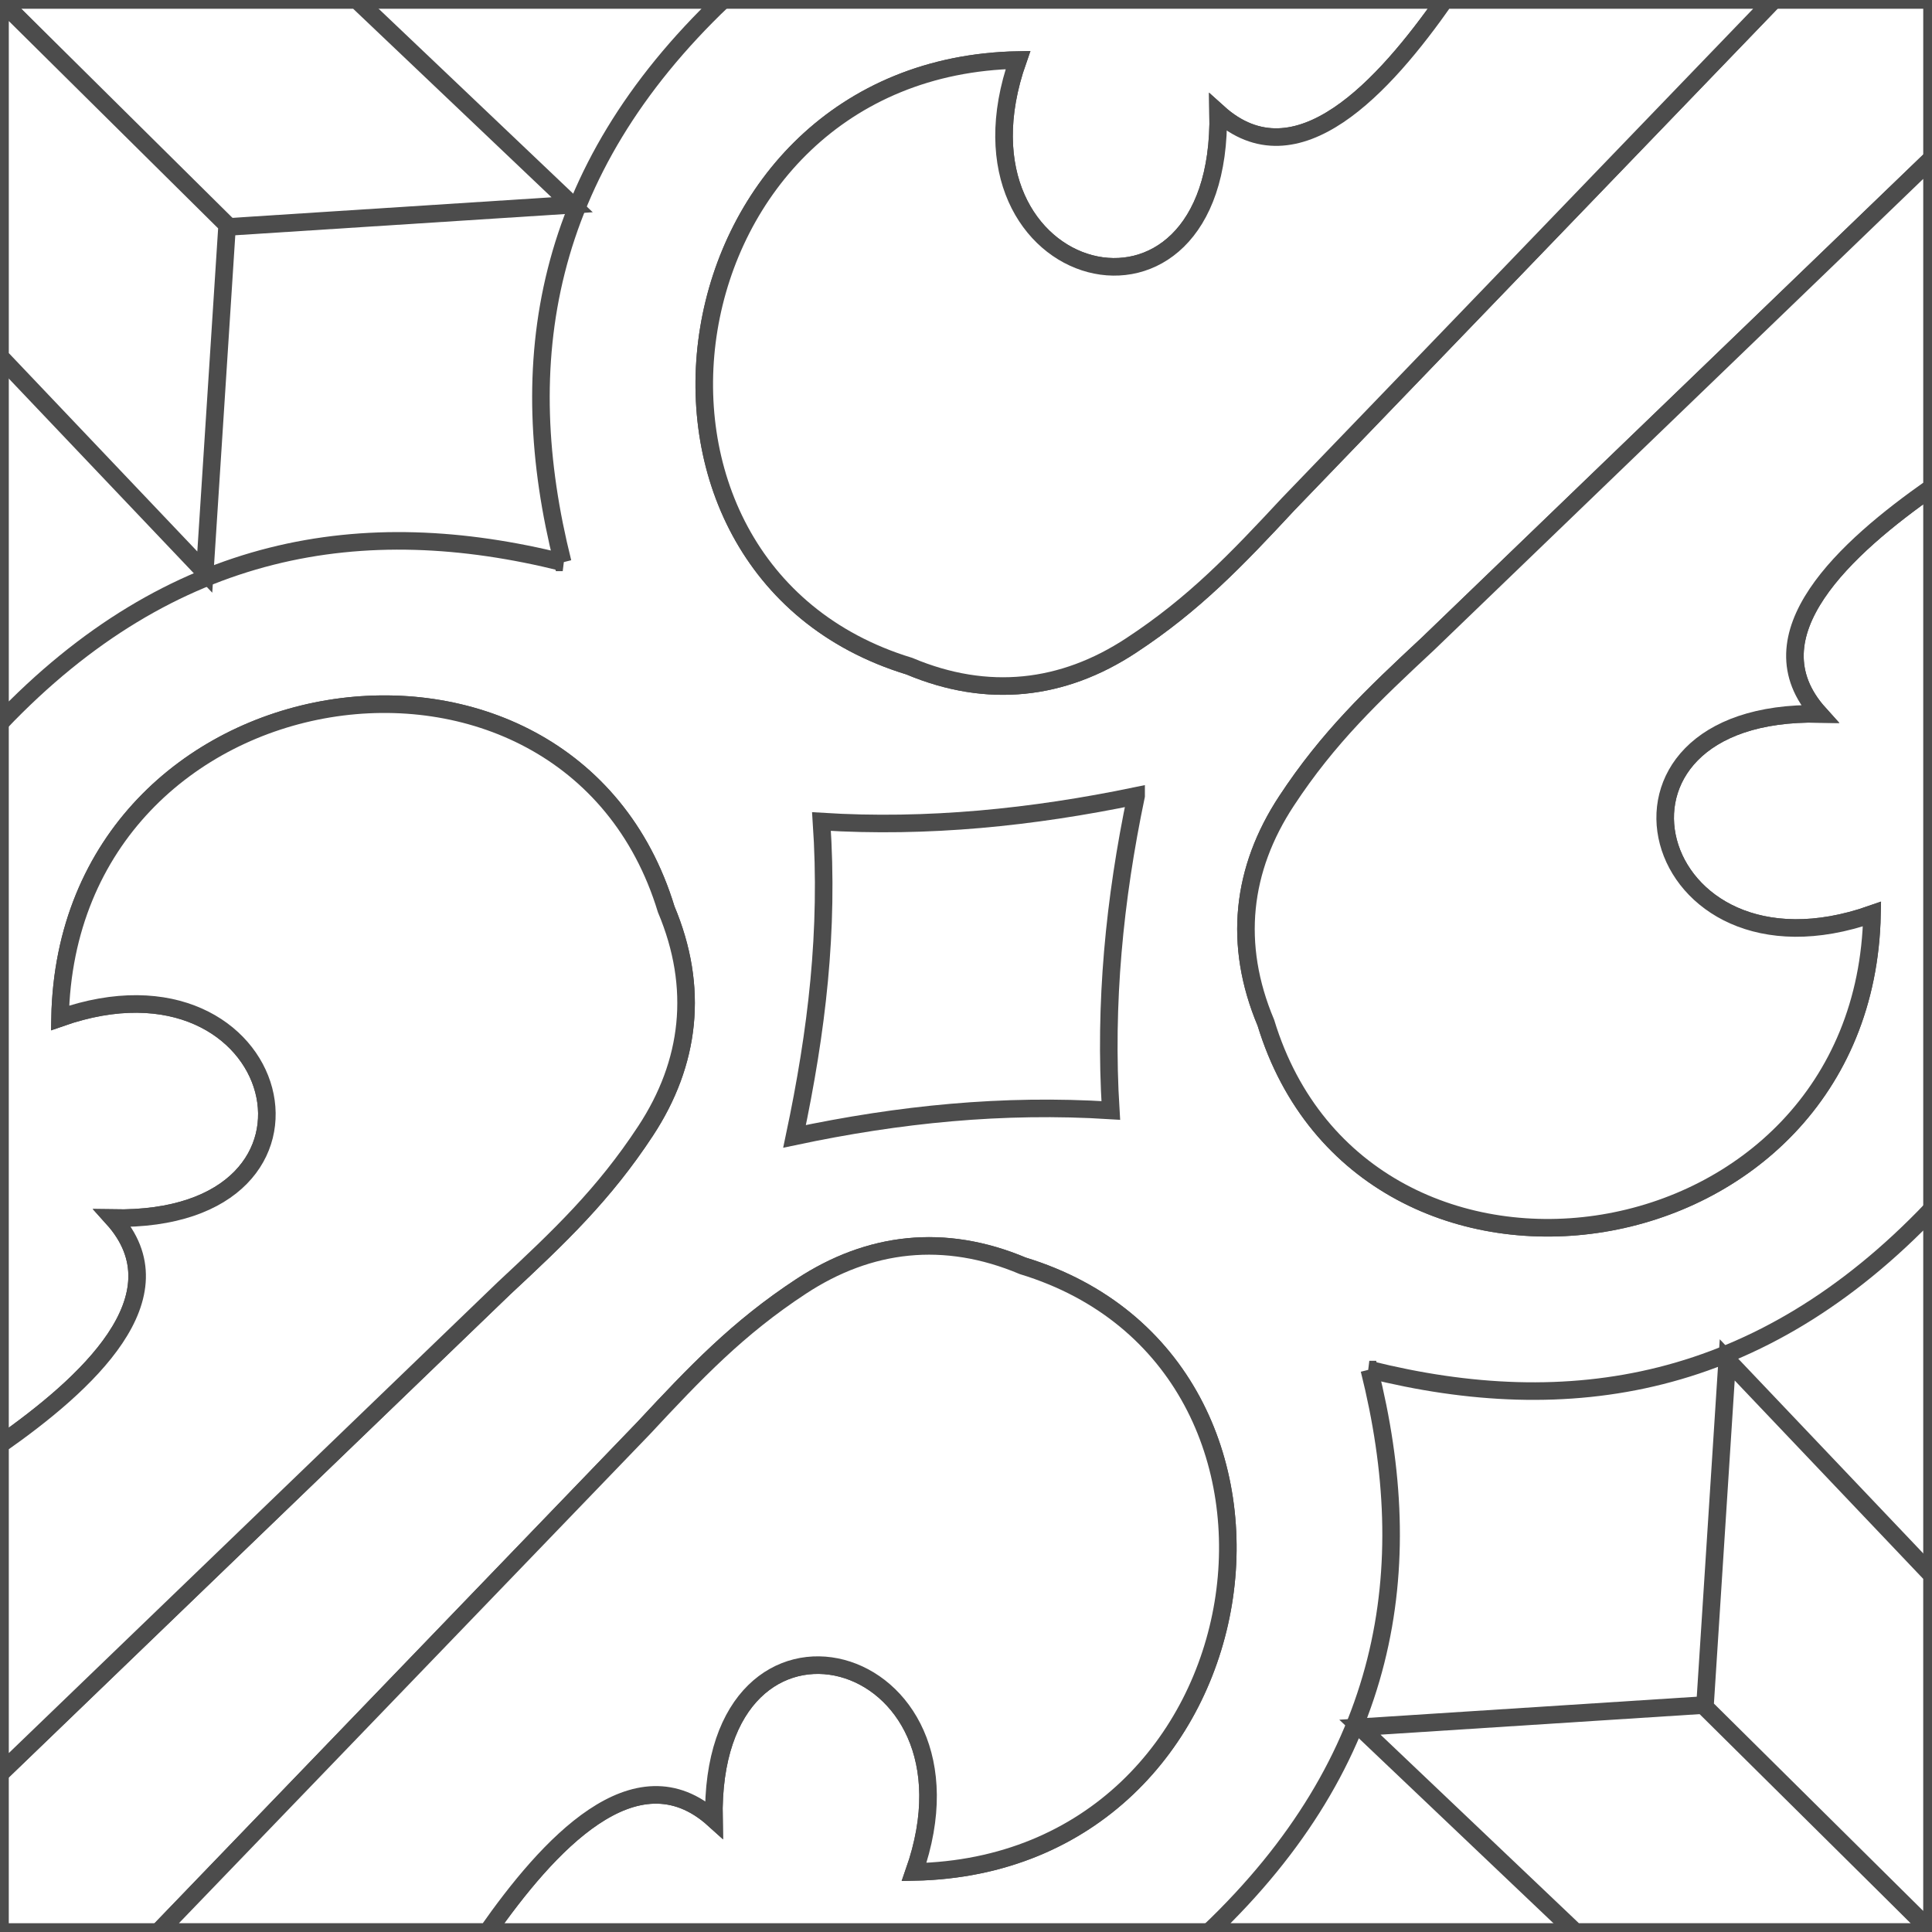
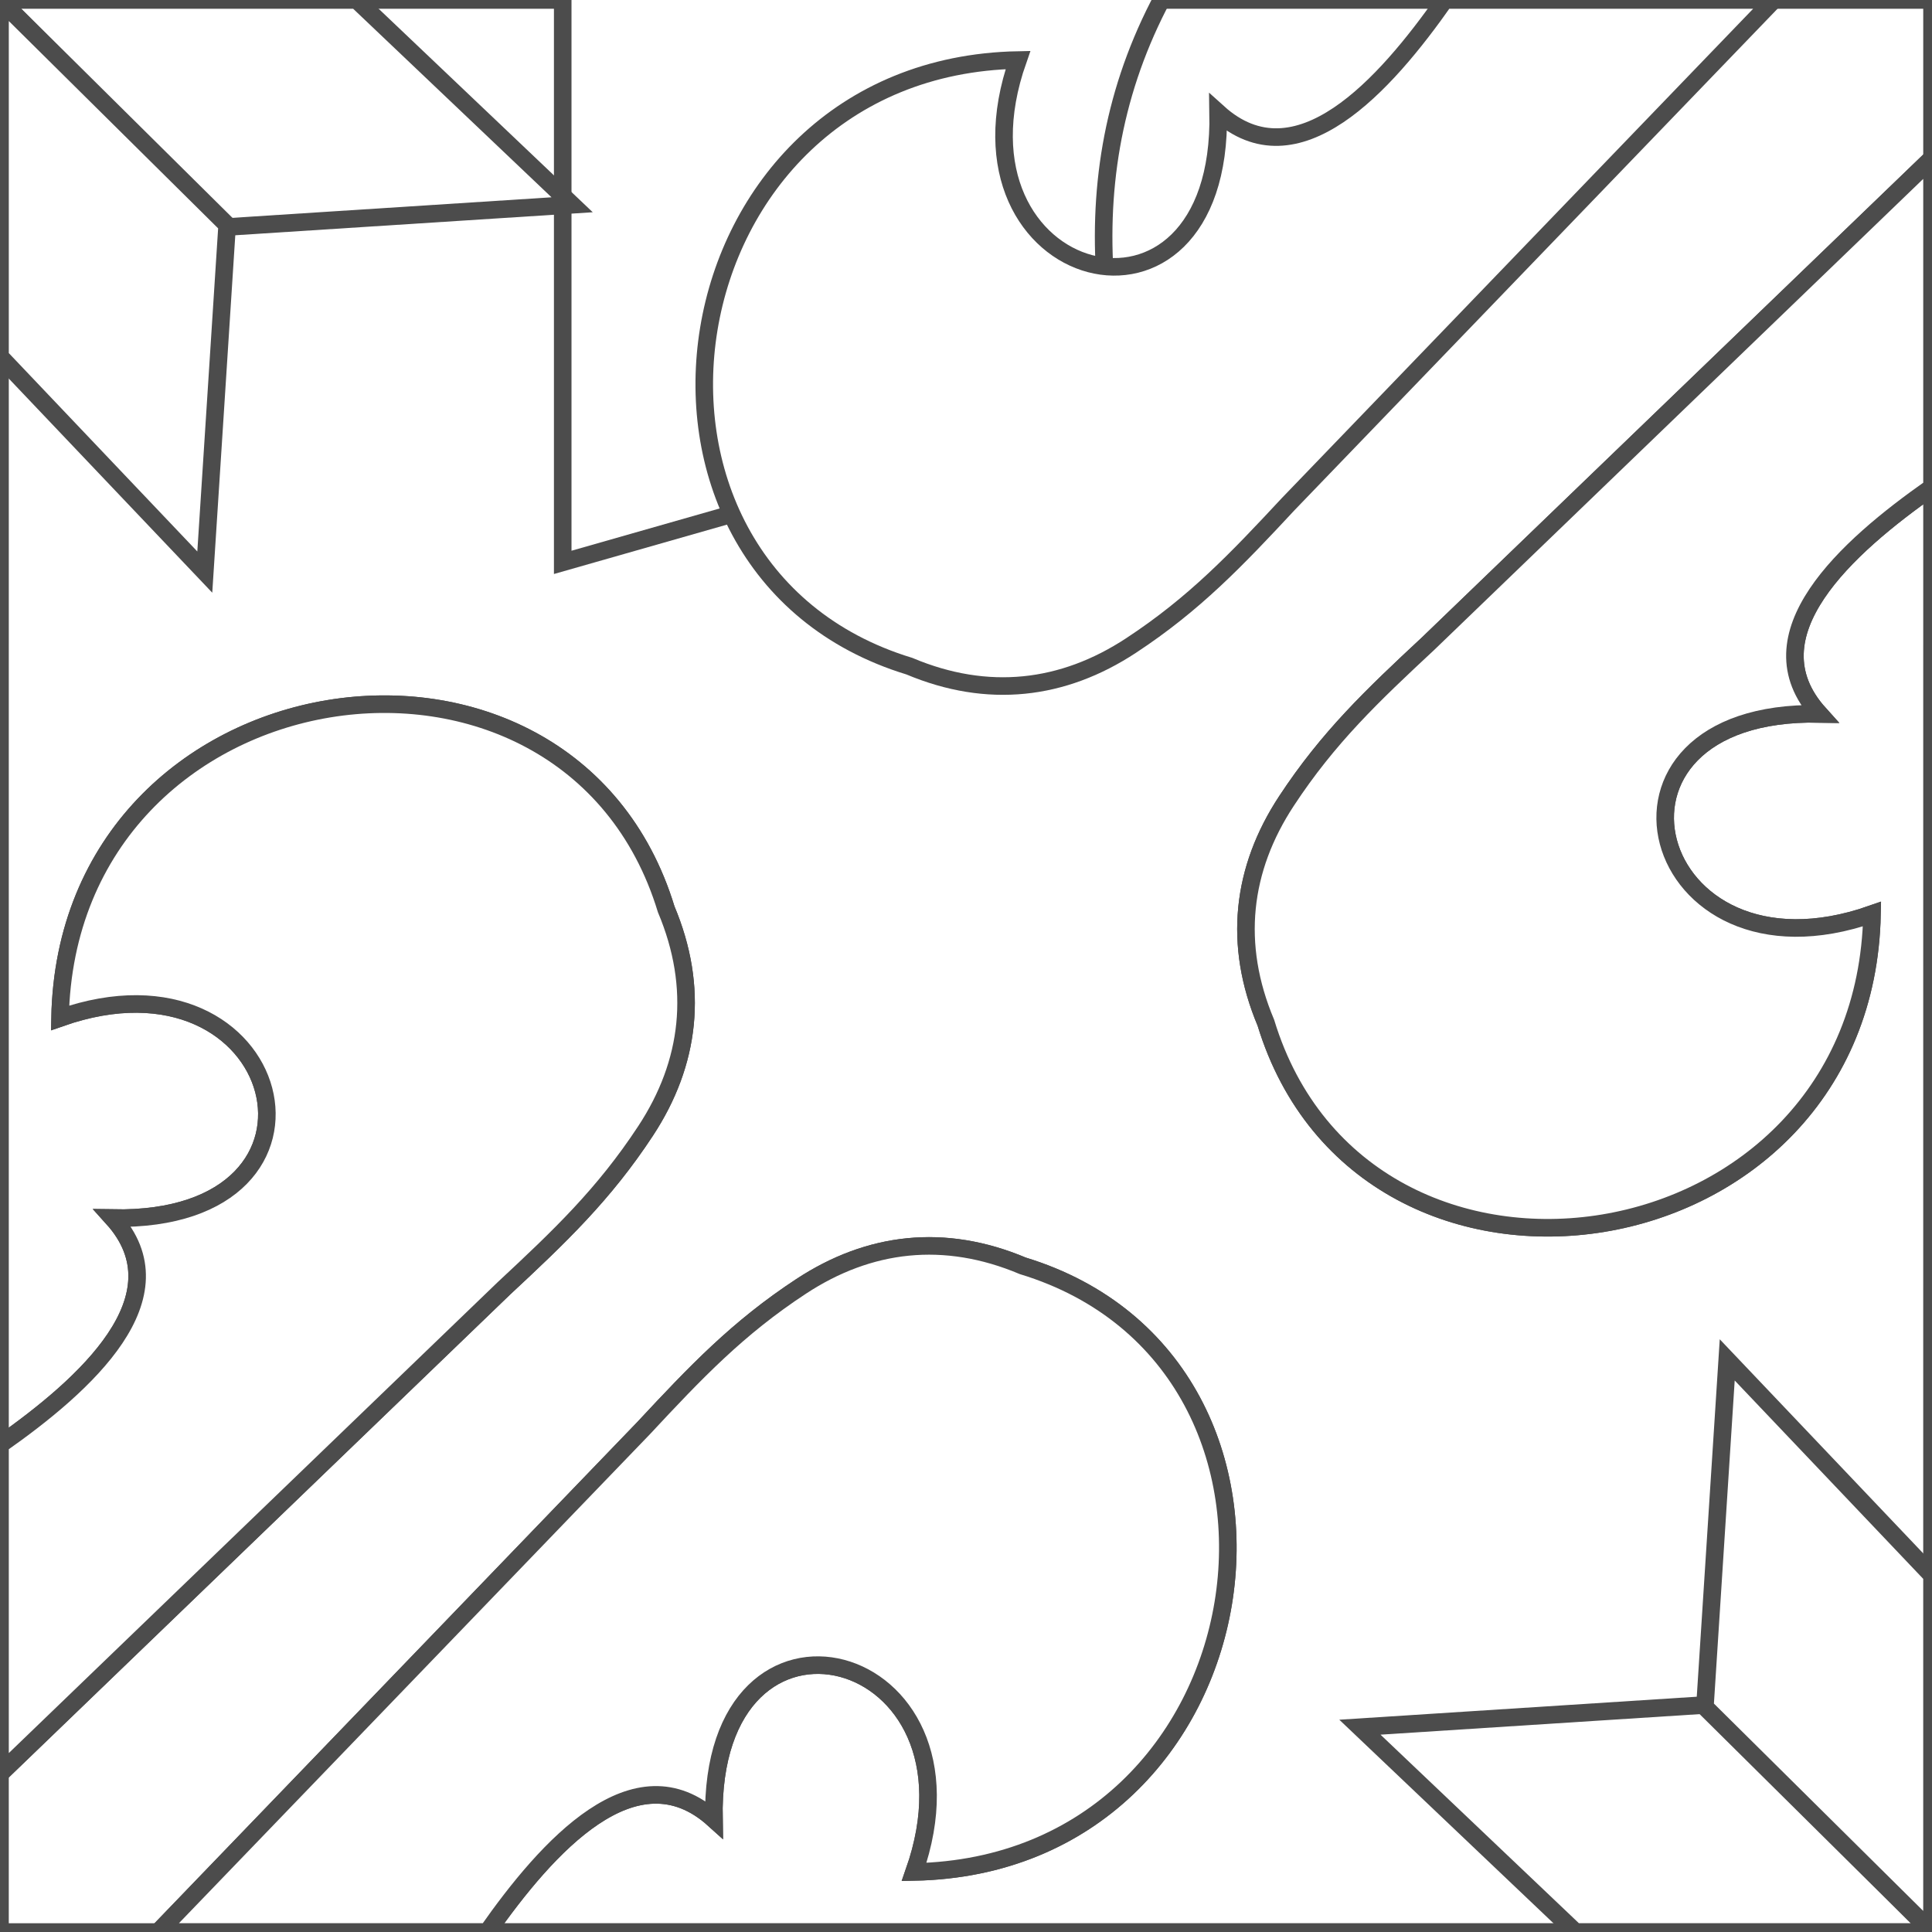
<svg xmlns="http://www.w3.org/2000/svg" xml:space="preserve" width="110px" height="110px" style="shape-rendering:geometricPrecision; text-rendering:geometricPrecision; image-rendering:optimizeQuality; fill-rule:evenodd; clip-rule:evenodd" viewBox="0 0 110 110">
  <rect x="0" y="0" width="110" height="110" fill="#808080" stroke="none" />
  <defs>
    <style type="text/css">
   
    .str0 {stroke:#4C4C4C;stroke-width:1}
    .fil1 {fill:none}
    .fil0 {fill:white}
   
  </style>
  </defs>
  <g id="Capa_x0020_1">
    <g id="_287525368">
      <polygon id="_296701712" class="fil0 str0" points="0.001,-0.002 110.001,-0.002 110,109.999 0,110 " />
      <g id="_110111320">
-         <polygon id="_110112088" class="fil0 str0" points="110.001,-0.002 110.001,110 0,110 0,-0.002 " />
        <g>
-           <path id="_110112040" class="fil0 str0" d="M32.039 32.019c-11.344,-2.831 -22.245,-1.136 -32.038,9.143l0 -41.163 41.164 0c-10.298,9.81 -11.979,20.654 -9.127,32.02z" />
-           <path id="_110111992" class="fil0 str0" d="M77.963 77.979c11.345,2.831 22.245,1.136 32.038,-9.143l0 41.163 -41.164 -0.001c10.298,-9.809 11.979,-20.653 9.127,-32.019z" />
+           <path id="_110112040" class="fil0 str0" d="M32.039 32.019l0 -41.163 41.164 0c-10.298,9.81 -11.979,20.654 -9.127,32.02z" />
        </g>
        <polygon id="_110111920" class="fil0 str0" points="0.002,-0.001 12.81,12.931 32.575,11.659 20.307,-0.001 " />
        <polygon id="_110111872" class="fil0 str0" points="110,109.998 97.192,97.067 77.427,98.339 89.695,109.998 " />
        <polygon id="_110111824" class="fil0 str0" points="0.001,-0.001 12.933,12.807 11.66,32.572 0.001,20.303 " />
        <polygon id="_110111776" class="fil0 str0" points="110,109.999 97.07,97.19 98.341,77.426 110,89.694 " />
-         <path id="_110111728" class="fil0 str0" d="M64.685 45.315c-5.904,1.224 -11.881,1.839 -17.913,1.461 0.425,6.243 -0.266,11.919 -1.534,17.924 5.955,-1.259 11.843,-1.865 18.005,-1.476 -0.377,-6.096 0.208,-12.012 1.442,-17.908z" />
        <path id="_110111680" class="fil1 str0" d="M110.001 9.01l-28.688 27.634c-3.181,2.962 -5.692,5.347 -8.068,8.965 -2.544,3.872 -3.053,8.152 -1.172,12.621 5.595,18.356 34.109,14.147 34.511,-6.186 -12.827,4.506 -17.093,-11.665 -3.001,-11.4 -4.038,-4.476 1.544,-9.484 6.418,-12.901" />
        <path id="_110111632" class="fil1 str0" d="M9.013 109.999l27.634 -28.689c2.962,-3.18 5.348,-5.692 8.965,-8.068 3.872,-2.545 8.152,-3.053 12.621,-1.17 18.356,5.595 14.147,34.108 -6.186,34.51 4.506,-12.827 -11.665,-17.093 -11.4,-3 -4.476,-4.039 -9.484,1.543 -12.901,6.418" />
-         <path id="_110111584" class="fil1 str0" d="M100.992 -0.001l-27.634 28.689c-2.962,3.181 -5.347,5.692 -8.965,8.068 -3.872,2.544 -8.152,3.053 -12.62,1.172 -18.357,-5.595 -14.147,-34.111 6.186,-34.511 -4.507,12.827 11.662,17.093 11.399,3.001 4.475,4.038 9.484,-1.544 12.901,-6.419" />
        <path id="_110111536" class="fil1 str0" d="M0.001 100.988l28.689 -27.634c3.181,-2.962 5.692,-5.347 8.068,-8.965 2.544,-3.872 3.053,-8.152 1.172,-12.62 -5.595,-18.357 -34.109,-14.149 -34.511,6.186 12.827,-4.507 17.093,11.664 3.001,11.399 4.038,4.476 -1.544,9.484 -6.419,12.901" />
        <path id="_110111488" class="fil0 str0" d="M110.001 27.742c-4.874,3.417 -10.456,8.425 -6.418,12.901 -14.092,-0.265 -9.826,15.906 3.001,11.4 -0.402,20.333 -28.916,24.541 -34.511,6.186 -1.882,-4.469 -1.372,-8.75 1.172,-12.621 2.376,-3.618 4.887,-6.002 8.068,-8.965l28.688 -27.634 0 18.733z" />
        <path id="_110111440" class="fil0 str0" d="M27.746 109.999c3.417,-4.876 8.425,-10.458 12.901,-6.418 -0.265,-14.093 15.906,-9.827 11.4,3 20.333,-0.402 24.541,-28.915 6.186,-34.51 -4.469,-1.883 -8.75,-1.375 -12.621,1.17 -3.617,2.375 -6.002,4.889 -8.965,8.068l-27.634 28.689 18.733 0z" />
        <path id="_110111392" class="fil0 str0" d="M100.992 -0.001l-27.634 28.689c-2.962,3.181 -5.347,5.692 -8.965,8.068 -3.872,2.544 -8.152,3.053 -12.62,1.172 -18.357,-5.595 -14.147,-34.111 6.186,-34.511 -4.507,12.827 11.662,17.093 11.399,3.001 4.475,4.038 9.484,-1.544 12.901,-6.419l18.733 0z" />
        <path id="_110111344" class="fil0 str0" d="M0.001 100.988l28.689 -27.634c3.181,-2.962 5.692,-5.347 8.068,-8.965 2.544,-3.872 3.053,-8.152 1.172,-12.62 -5.595,-18.357 -34.109,-14.149 -34.511,6.186 12.827,-4.507 17.093,11.664 3.001,11.399 4.038,4.476 -1.544,9.484 -6.419,12.901l0 18.733z" />
      </g>
    </g>
  </g>
</svg>